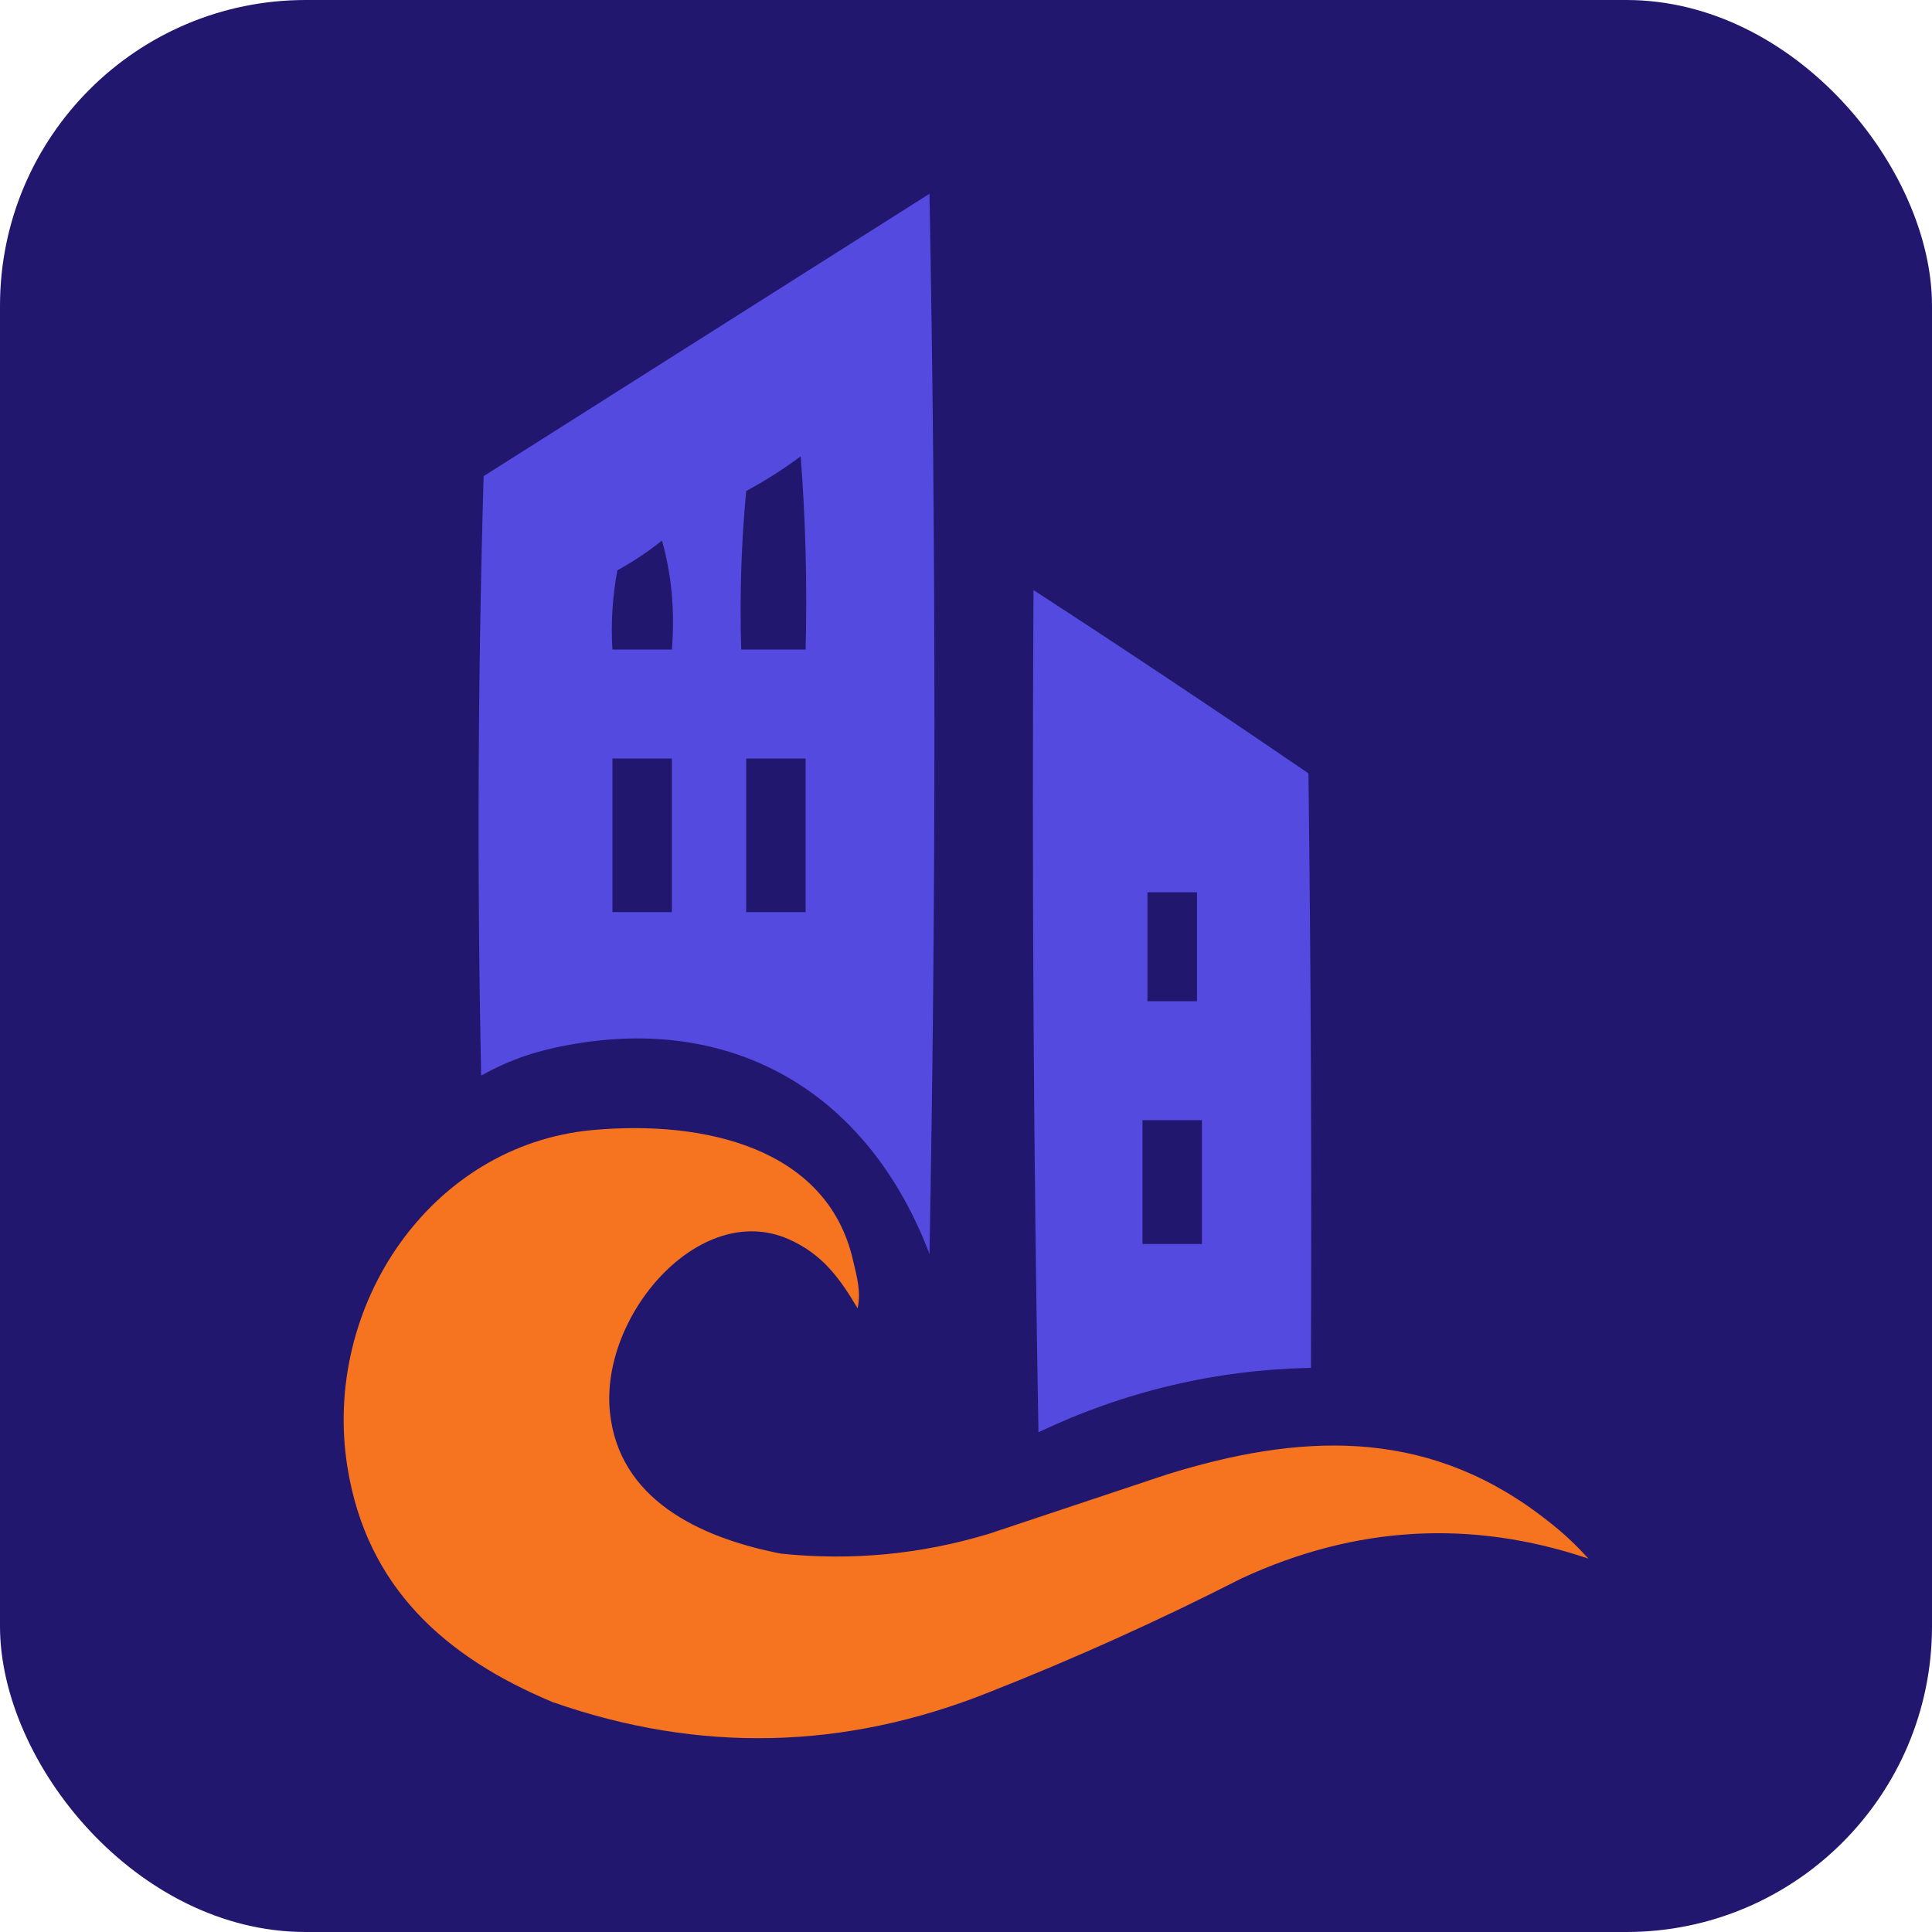
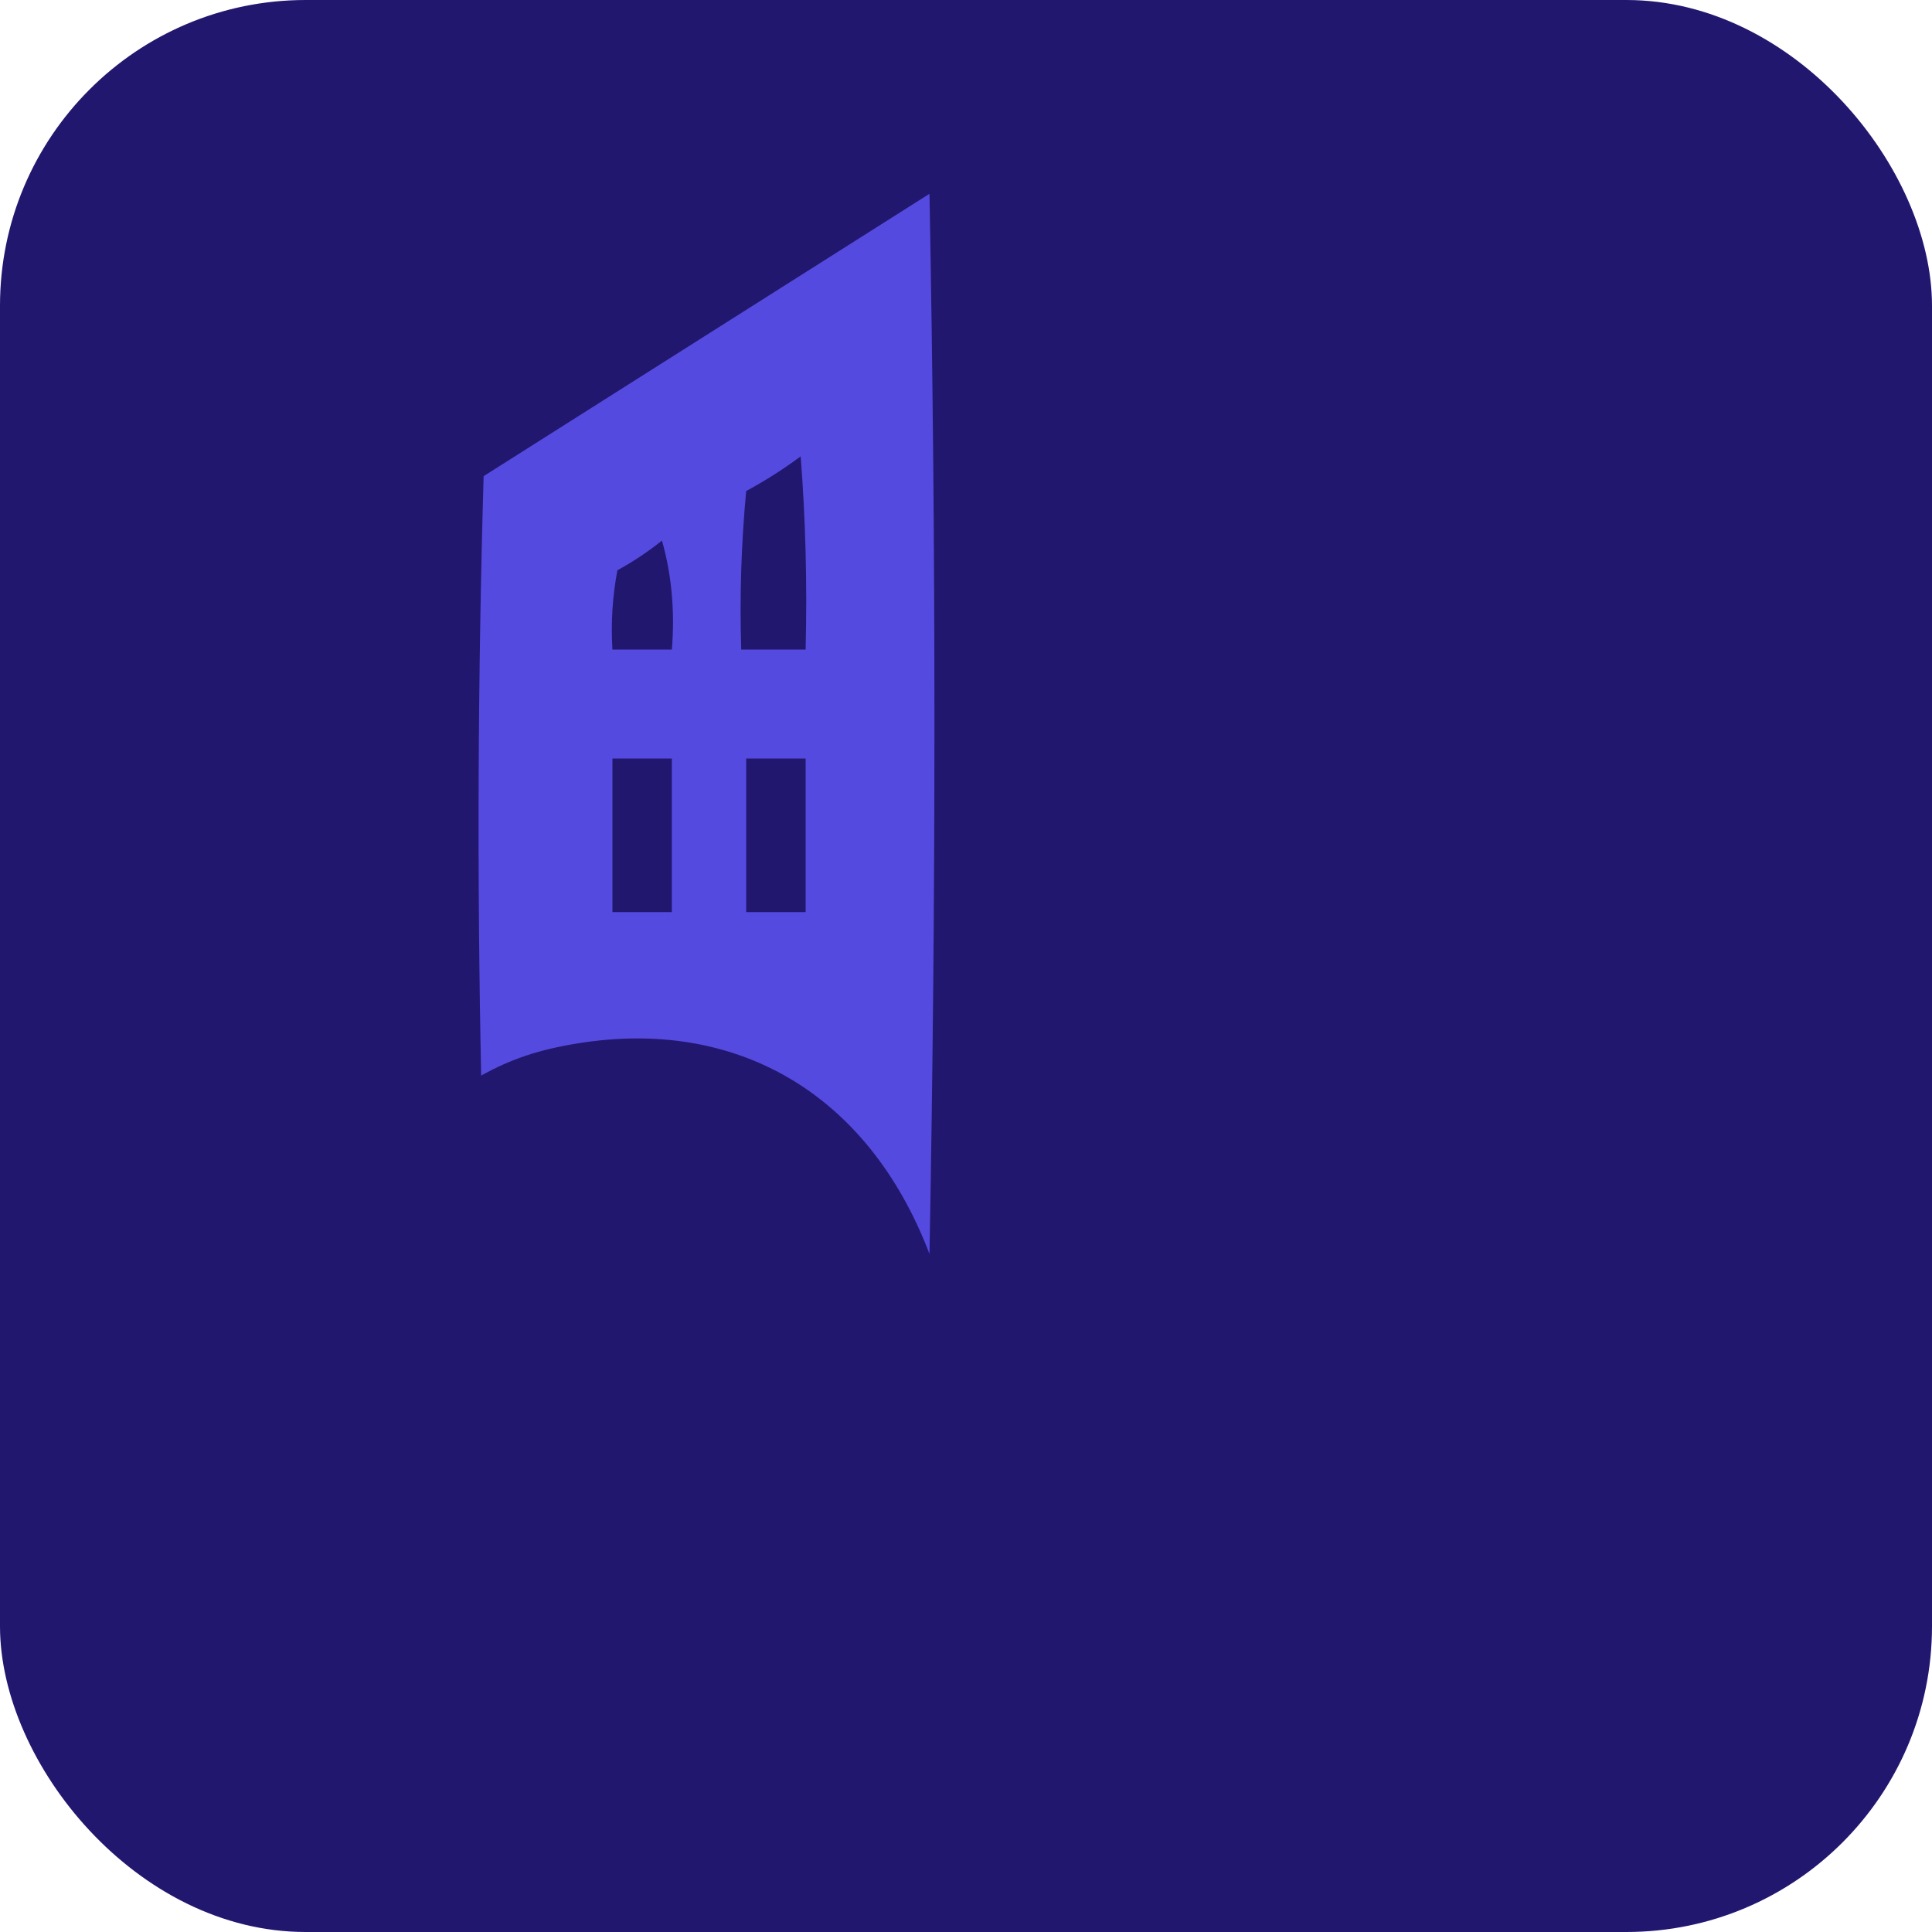
<svg xmlns="http://www.w3.org/2000/svg" width="512" height="512" viewBox="0 0 512 512" fill="none">
  <rect width="512" height="512" rx="81" fill="#22176E" />
  <path d="M246.322 51.355C248.072 145.003 248.072 238.651 246.322 332.299C230.02 289.558 194.987 269.704 153.111 276.504C142.71 278.193 135.491 280.627 127.512 285.037C126.418 232.082 126.636 179.131 128.168 126.186C167.59 101.228 206.975 76.284 246.322 51.355ZM162.299 241.715H178.053V201.016H162.299V241.715ZM197.746 201.016V241.715H213.5V201.016H197.746ZM175.428 143.253C171.802 146.174 167.863 148.799 163.612 151.13C162.306 158.077 161.869 165.078 162.3 172.135H178.054C178.881 161.969 178.005 152.343 175.428 143.253ZM212.187 120.934C207.68 124.294 202.868 127.357 197.746 130.125C196.435 144.101 195.997 158.105 196.433 172.135H213.5C213.932 154.836 213.493 137.769 212.187 120.934Z" fill="#554AE0" />
-   <path d="M273.891 156.381C298.309 172.248 322.596 188.439 346.752 204.955C347.408 257.466 347.627 309.979 347.408 362.493C322.16 363.006 298.091 368.696 275.203 379.561C273.89 305.172 273.453 230.78 273.891 156.381ZM302.771 329.673H318.525V296.853H302.771V329.673ZM304.085 236.463V265.345H317.213V236.463H304.085Z" fill="#554AE0" />
-   <path fill-rule="evenodd" clip-rule="evenodd" d="M157.048 299.478C186.959 296.745 219.061 304.381 225.971 333.612C227.156 338.626 228.204 342.24 227.284 346.74C222.748 339.14 218.207 332.422 208.904 328.36C185.313 318.059 158.958 348.708 161.643 374.309C164.035 397.126 184.905 407.415 206.935 411.725C225.682 413.679 244.062 411.929 262.073 406.473C277.84 401.213 293.594 395.961 309.335 390.719C343.786 380.05 376.819 378.076 407.797 401.222C413.322 405.35 416.94 408.613 420.925 413.037C389.835 402.577 359.202 404.327 329.027 418.289C307.177 429.433 284.859 439.499 262.073 448.483C223.798 463.77 185.288 464.646 146.545 451.109C118.028 439.229 97.151 420.685 92.063 388.75C85.278 346.166 114.105 303.402 157.048 299.478Z" fill="#F6741F" />
</svg>